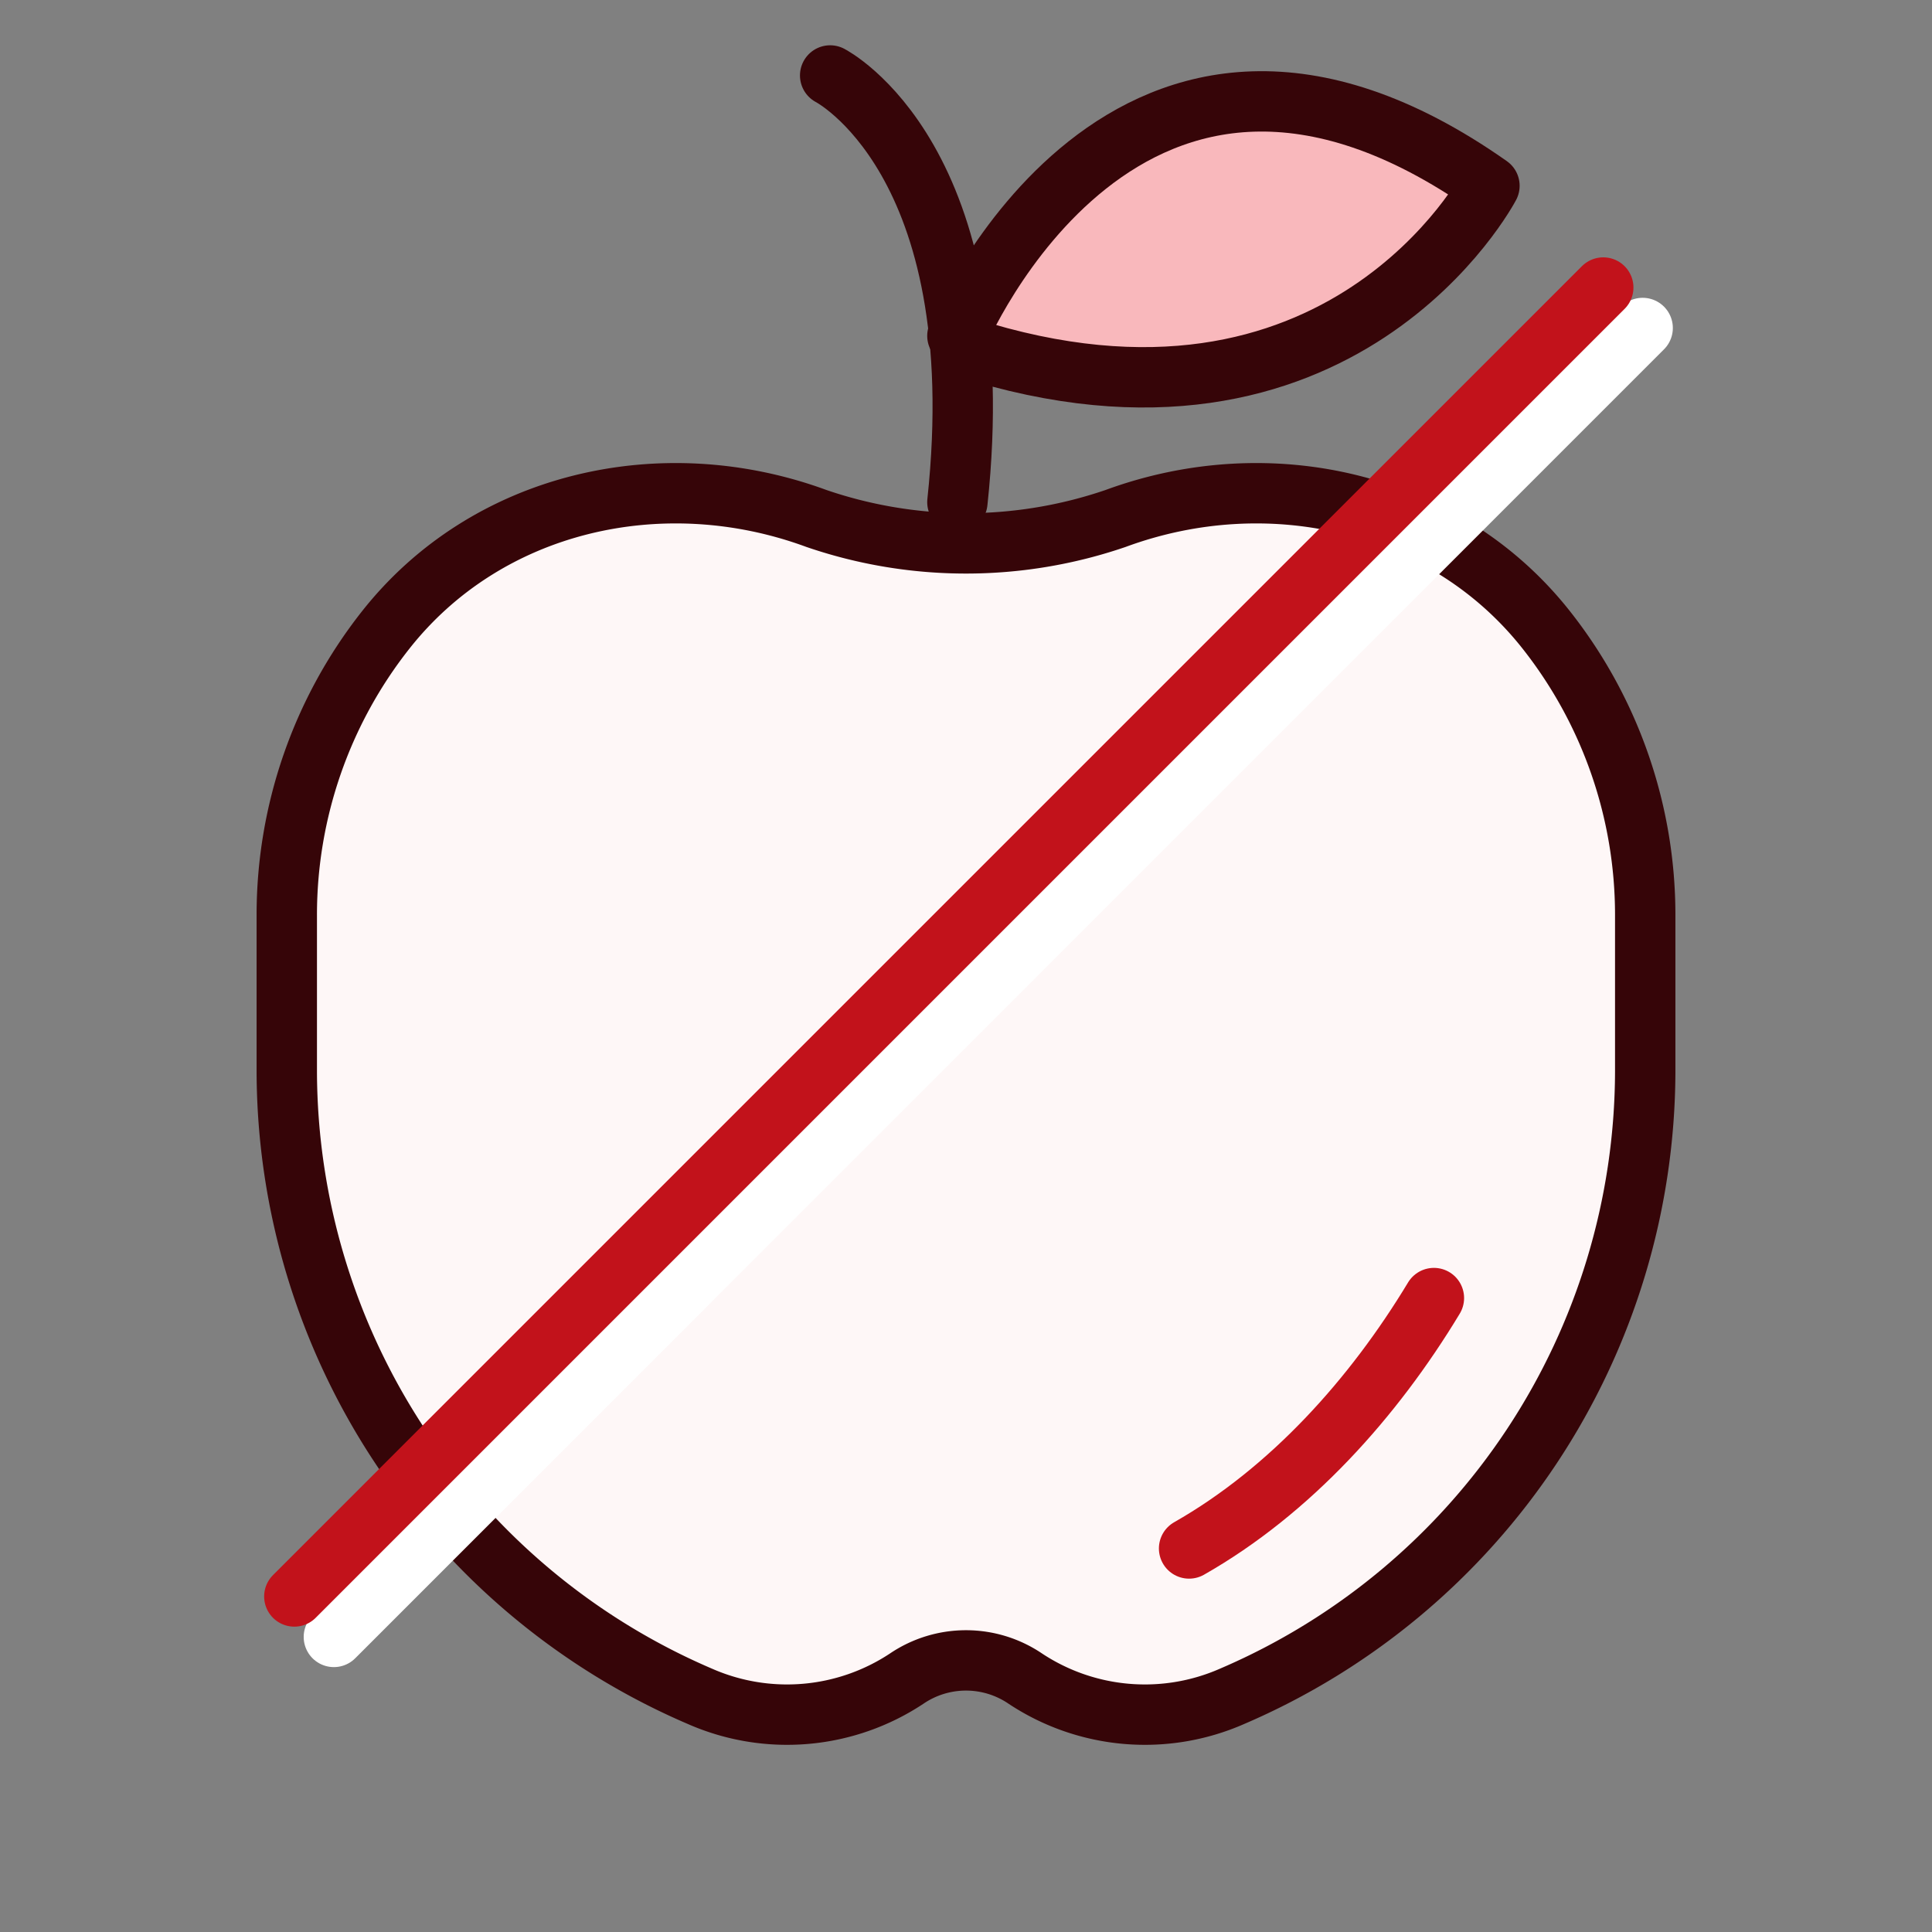
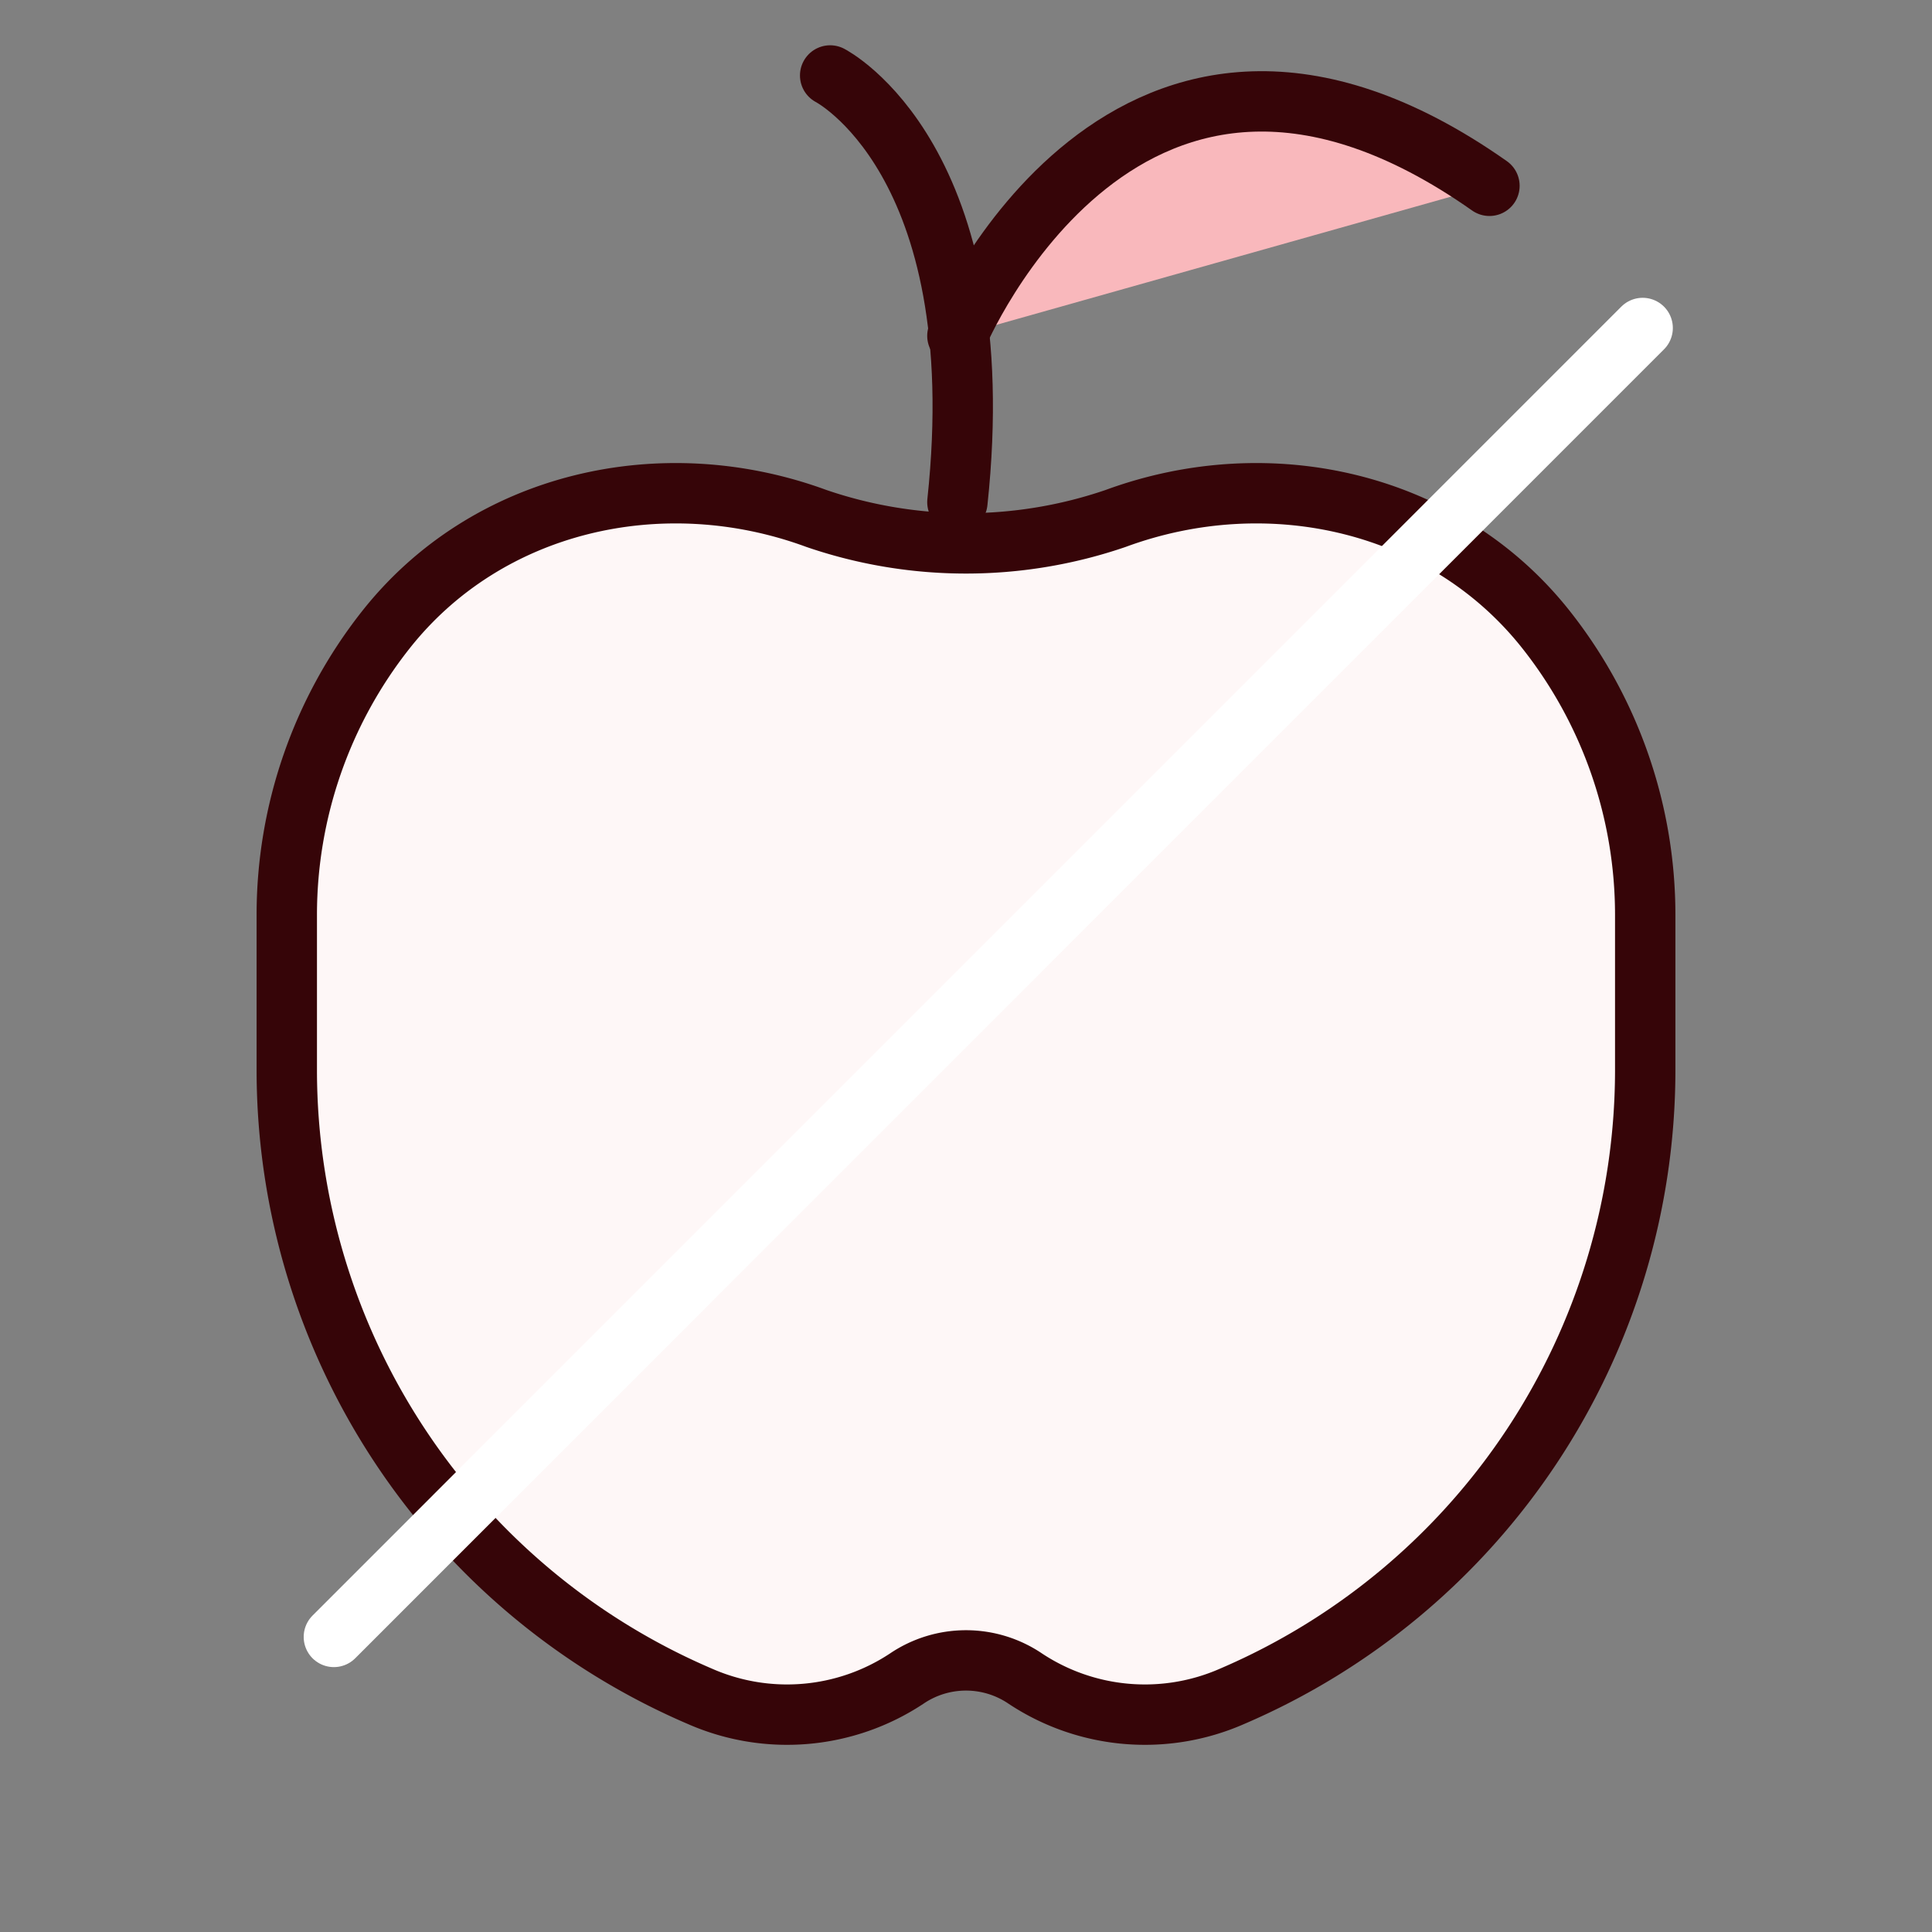
<svg xmlns="http://www.w3.org/2000/svg" id="Filled_2c" data-name="Filled 2c" viewBox="0 0 128 128">
  <rect x="0" y="0" width="128" height="128" fill="#808080" stroke="none" />
  <defs>
    <style>.cls-1{fill:#fef7f7;}.cls-1,.cls-2,.cls-3{stroke:#360508;}.cls-1,.cls-2,.cls-3,.cls-4,.cls-5{stroke-linecap:round;stroke-linejoin:round;stroke-width:4px;}.cls-2,.cls-5{fill:none;}.cls-3{fill:#f9b8bc;}.cls-4{fill:#f4fbff;stroke:#c2121b;}.cls-5{stroke:#fff;}</style>
  </defs>
  <title>apple</title>
  <path class="cls-1" d="M102.48,41.78c-6.72-8.56-18.36-11.19-28.57-7.43a30.59,30.59,0,0,1-19.82,0c-10.21-3.76-21.85-1.13-28.57,7.43A30.47,30.47,0,0,0,19,60.62V71a45.16,45.16,0,0,0,27.38,41.39,14.35,14.35,0,0,0,13.68-1.17,7,7,0,0,1,7.88,0,14.35,14.35,0,0,0,13.68,1.17A45.16,45.16,0,0,0,109,71V60.62A30.47,30.47,0,0,0,102.48,41.78Z" />
  <path class="cls-2" d="M55,5s10.86,5.55,8.43,28.27" />
-   <path class="cls-3" d="M63.43,22.25s11.2-26.86,35.25-9.94c0,0-9.8,18.71-34.74,10.69" />
-   <path class="cls-4" d="M78.78,102.59C85.48,98.78,91,92.63,95,86" />
+   <path class="cls-3" d="M63.43,22.25s11.2-26.86,35.25-9.94" />
  <line class="cls-5" x1="108.83" y1="21.73" x2="22.12" y2="108.45" />
-   <line class="cls-4" x1="106.22" y1="19.05" x2="19.5" y2="105.77" />
</svg>